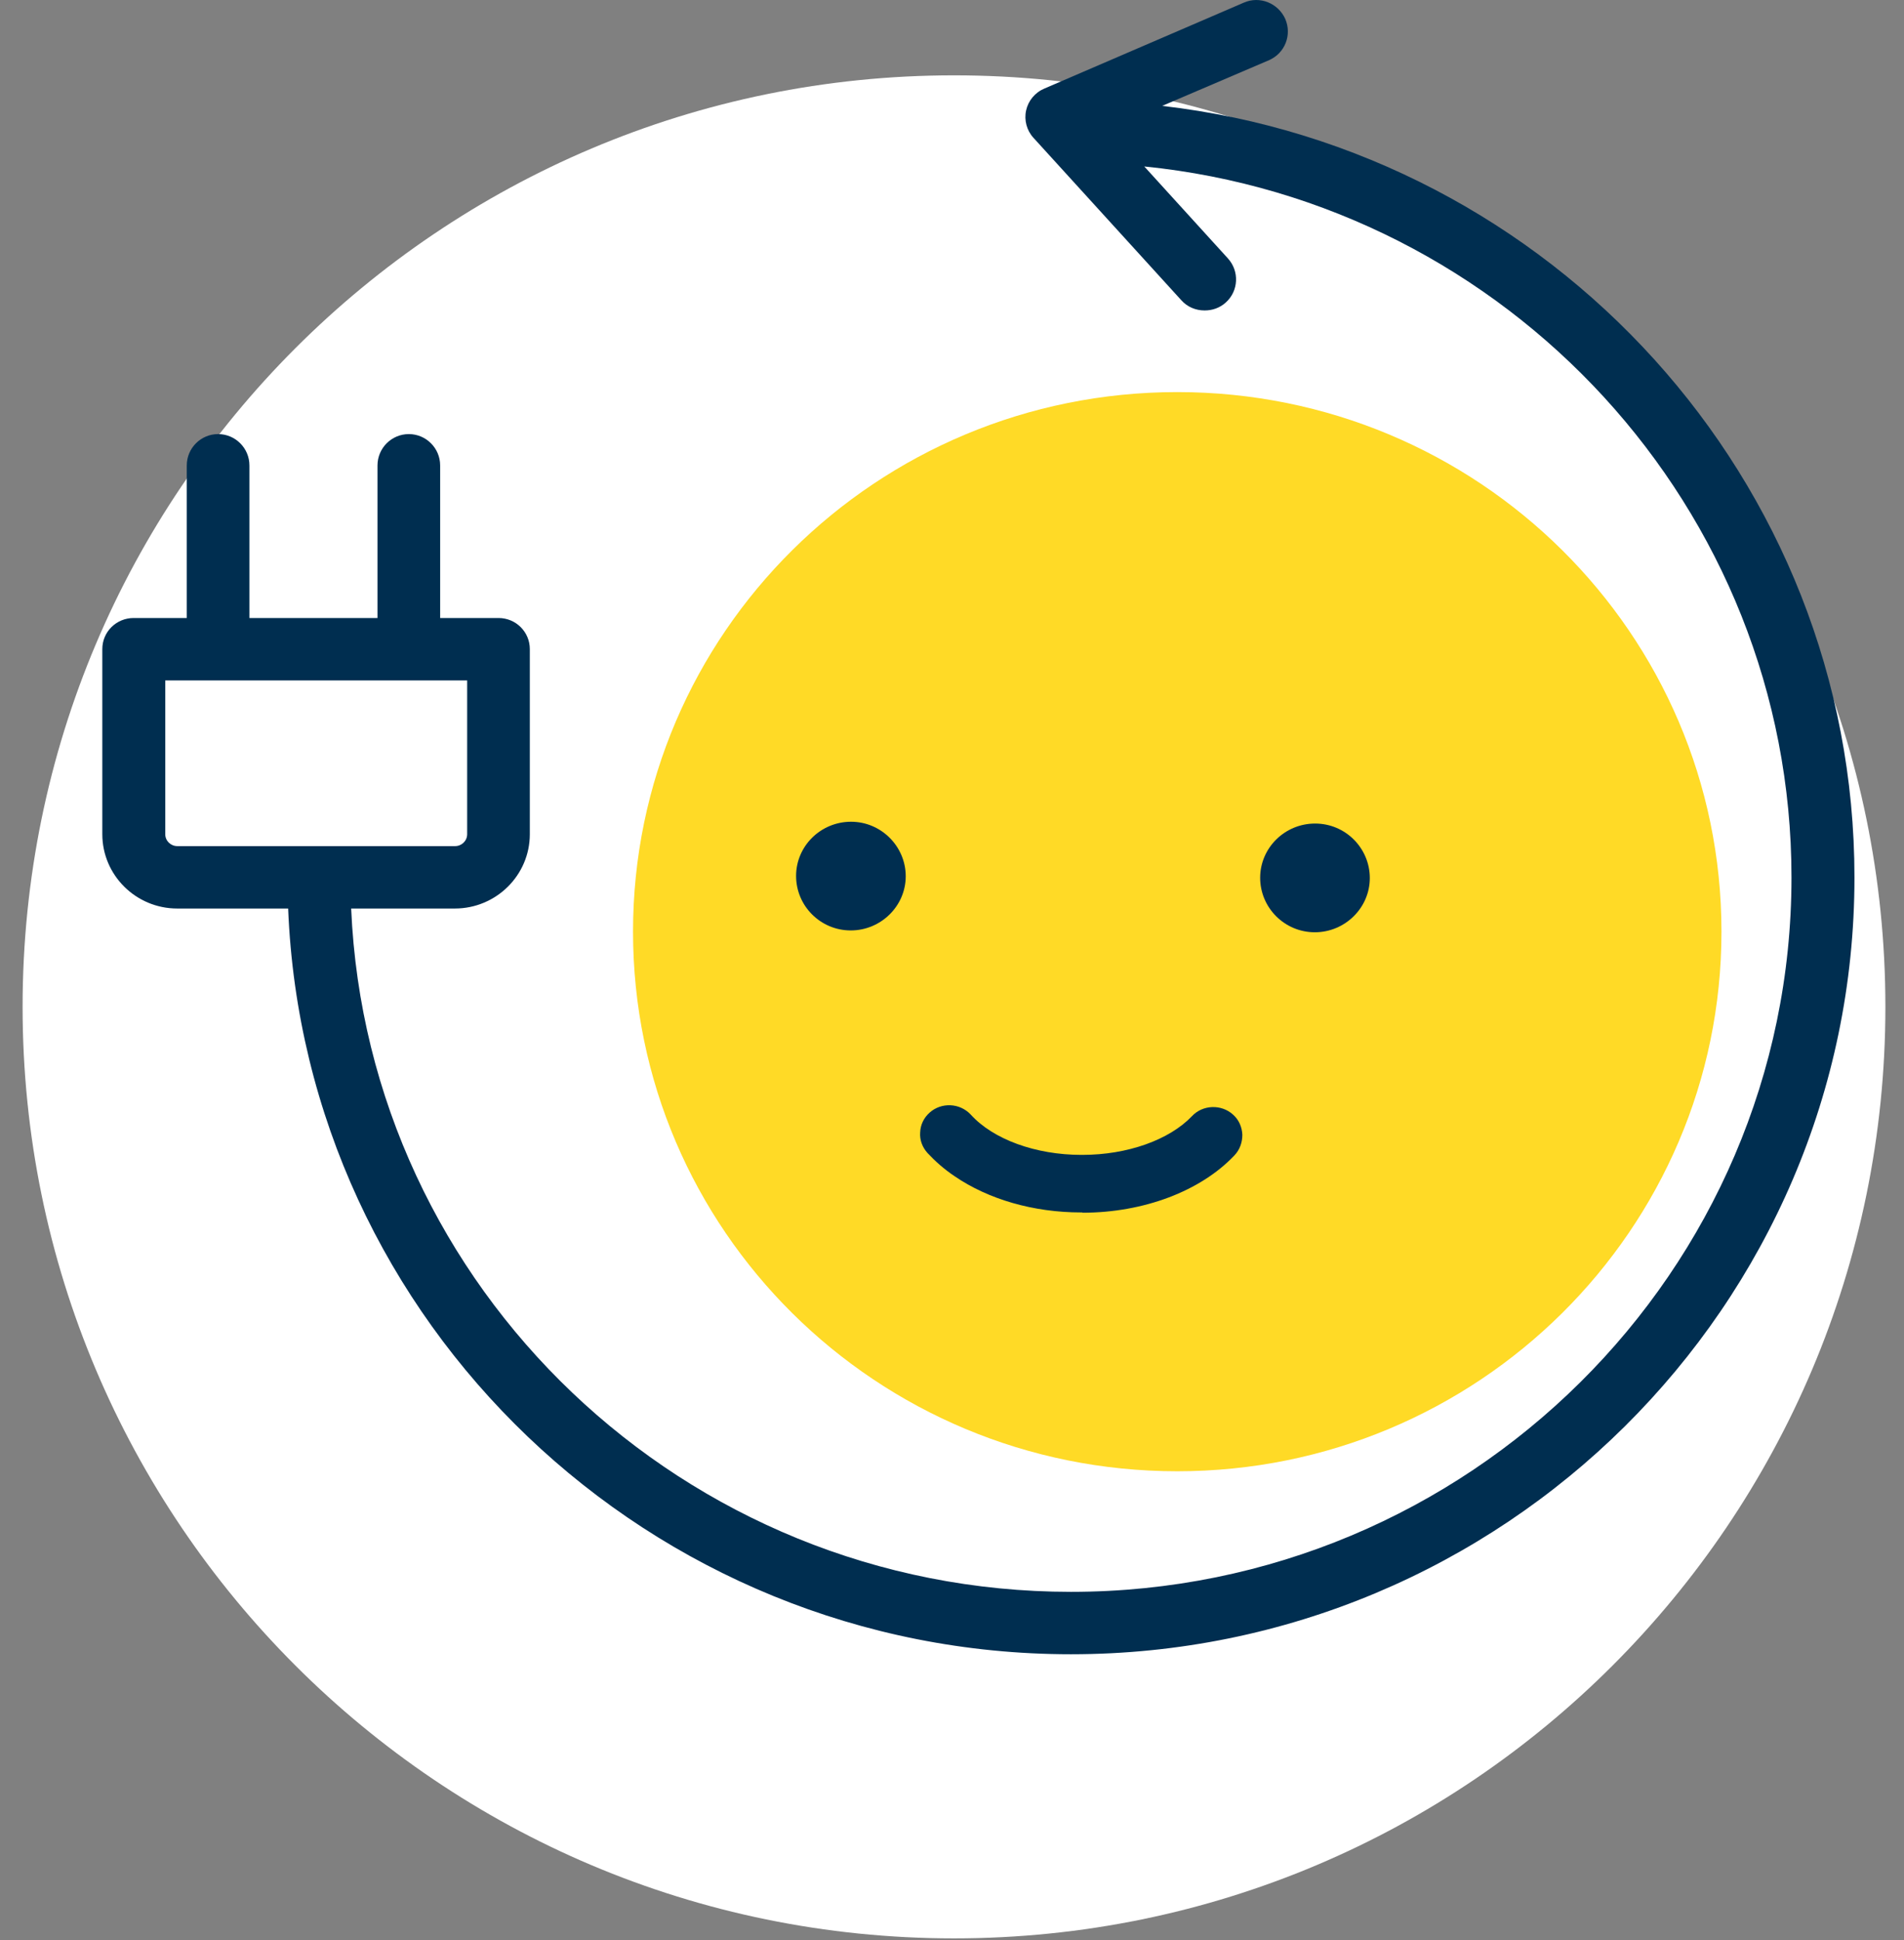
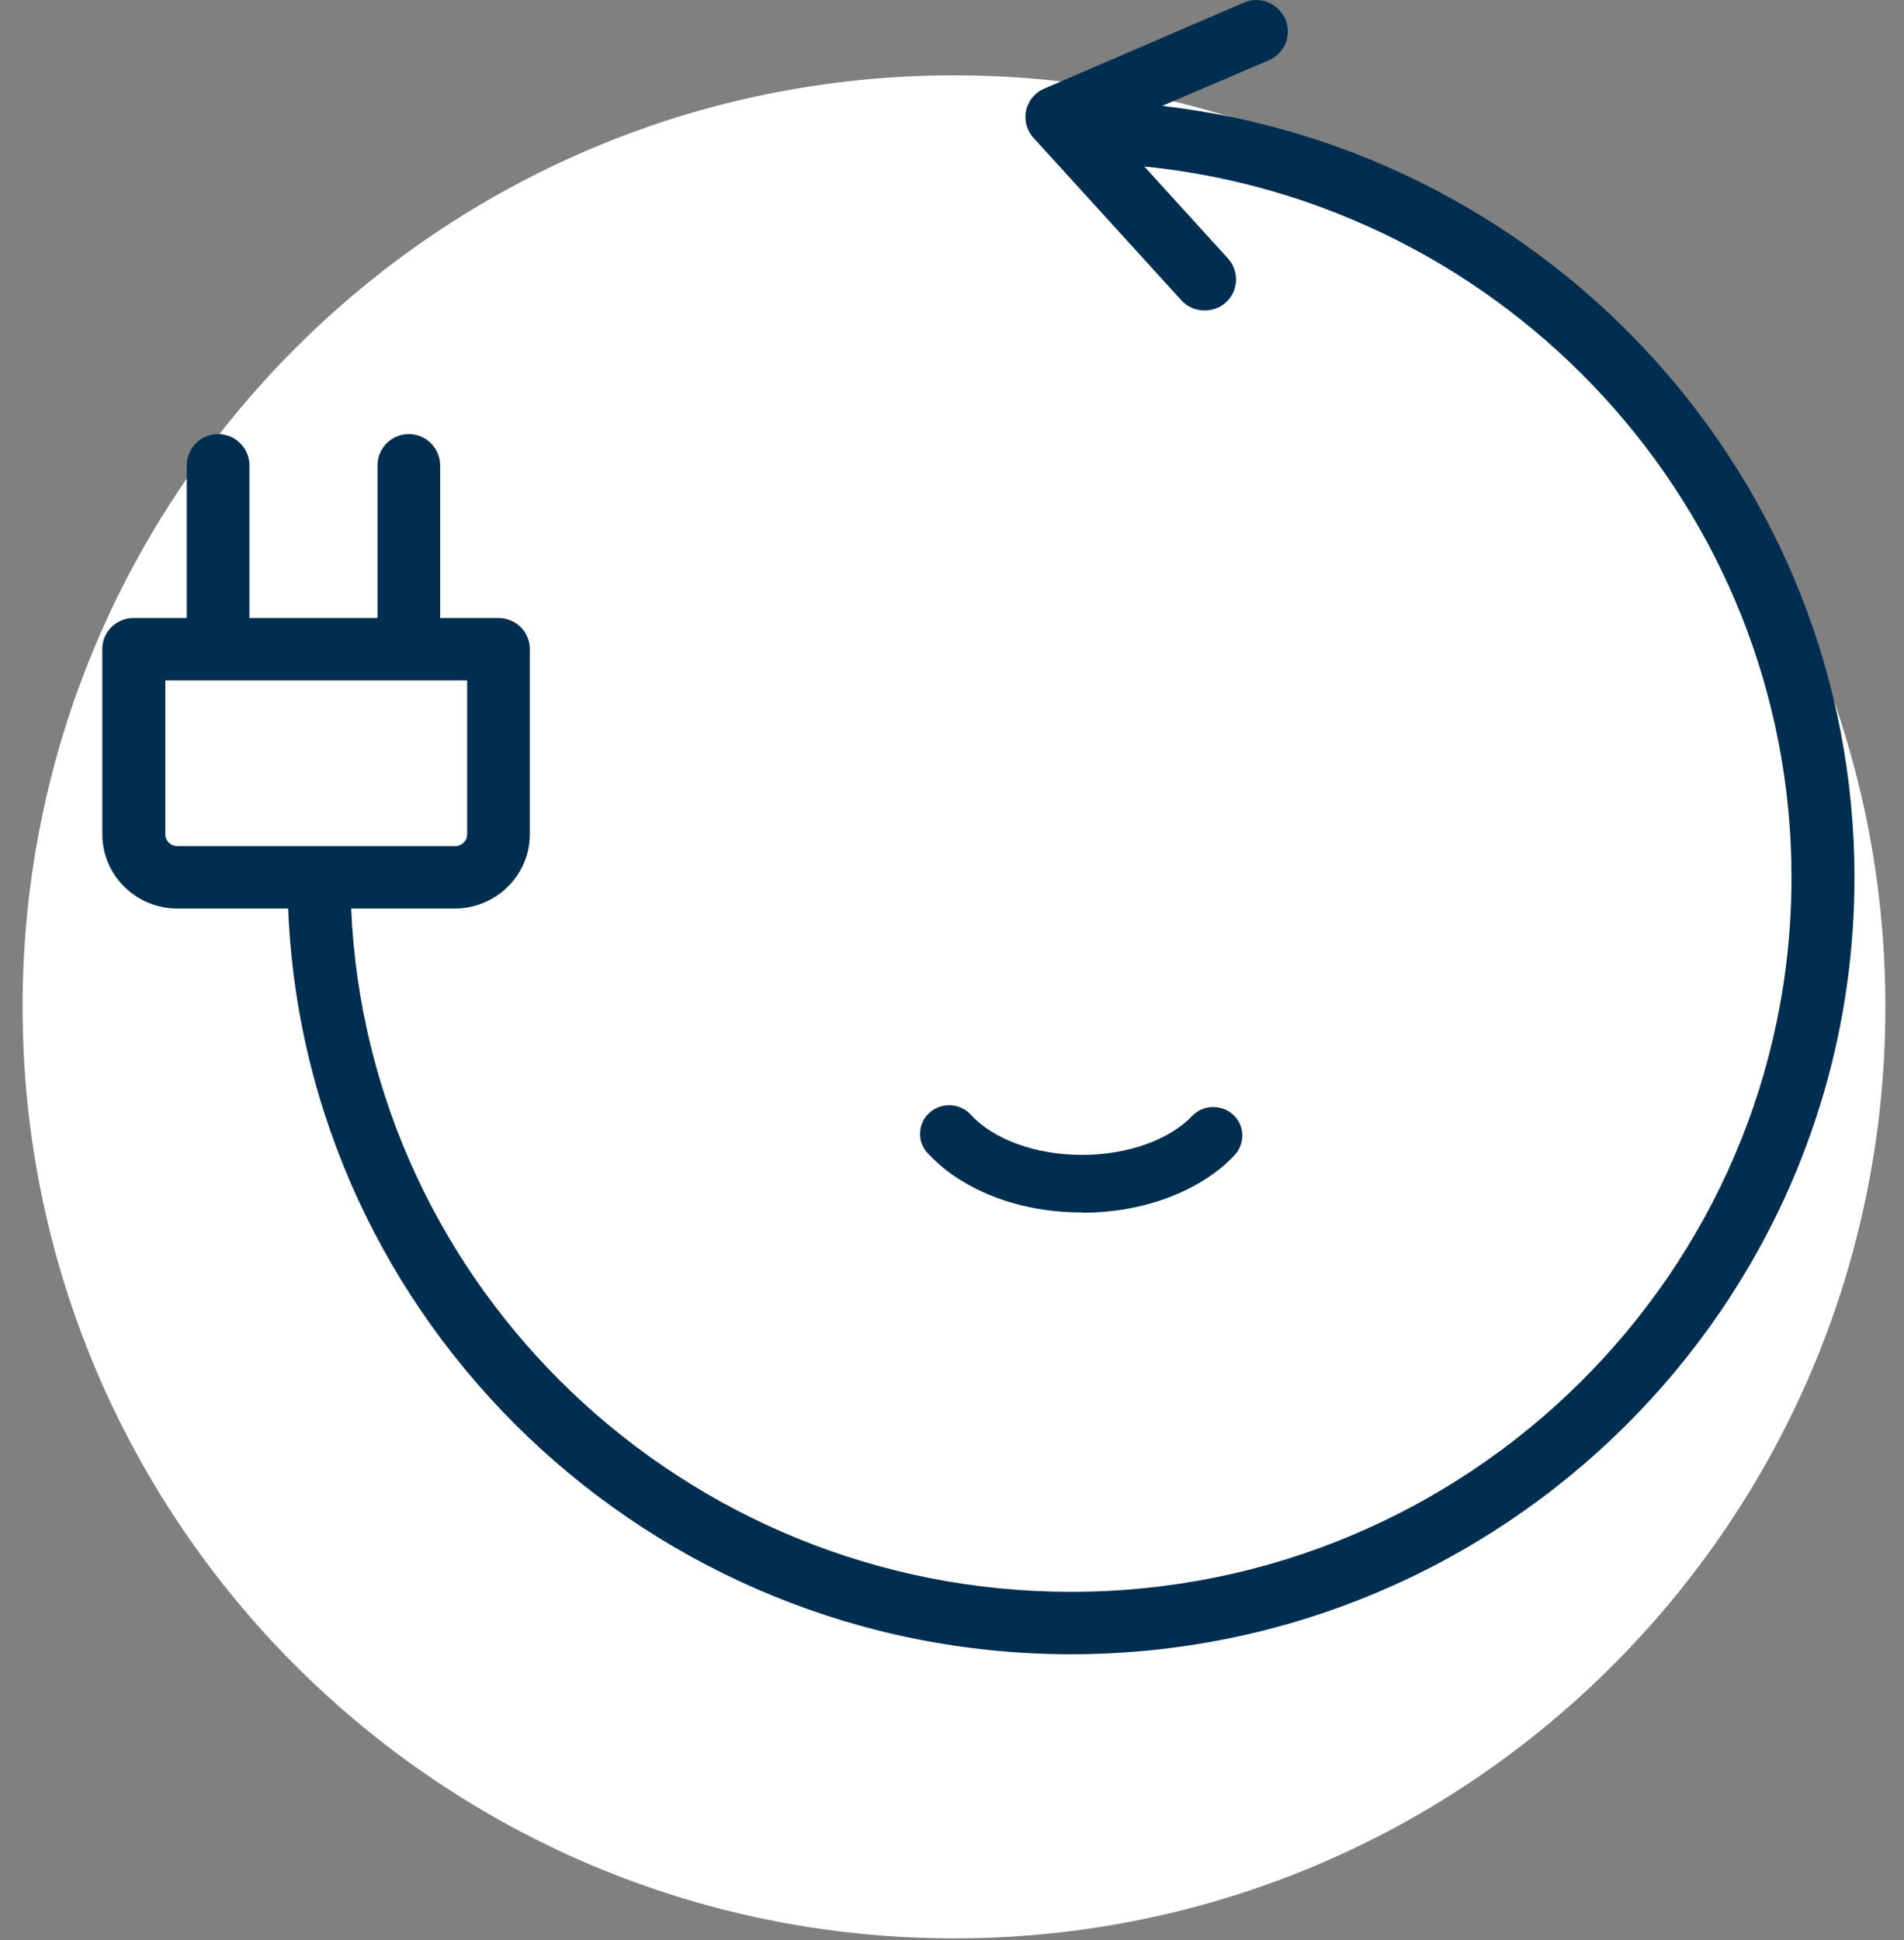
<svg xmlns="http://www.w3.org/2000/svg" width="53" height="54" viewBox="0 0 53 54" fill="none">
  <rect x="0" y="0" width="53" height="54" fill="#808080" stroke="none" />
  <path d="M26.556 53.951C40.874 53.951 52.482 42.343 52.482 28.024C52.482 13.705 40.874 2.097 26.556 2.097C12.237 2.097 0.629 13.705 0.629 28.024C0.629 42.343 12.237 53.951 26.556 53.951Z" fill="white" />
-   <path d="M47.919 25.931C47.919 34.22 41.139 40.95 32.77 40.95C24.4 40.95 17.621 34.229 17.621 25.931C17.621 17.634 24.4 10.913 32.77 10.913C41.139 10.913 47.919 17.634 47.919 25.931Z" fill="#FFDA26" />
  <path d="M30.093 33.746H30.128V33.754C31.837 33.754 33.419 33.152 34.359 32.161C34.513 32 34.582 31.796 34.582 31.584C34.573 31.372 34.487 31.169 34.325 31.025C34 30.728 33.479 30.745 33.179 31.067C32.547 31.728 31.384 32.144 30.128 32.144H30.102C28.828 32.144 27.648 31.712 27.024 31.025C26.716 30.694 26.204 30.677 25.879 30.966C25.716 31.11 25.622 31.305 25.614 31.517C25.597 31.728 25.674 31.932 25.819 32.093C26.033 32.322 26.28 32.542 26.571 32.737C27.512 33.381 28.768 33.746 30.093 33.746Z" fill="#002E50" />
-   <path d="M22.16 24.38C22.16 25.211 22.835 25.897 23.682 25.897C24.52 25.897 25.212 25.219 25.212 24.389C25.212 23.558 24.528 22.872 23.69 22.872C22.844 22.872 22.16 23.55 22.16 24.38Z" fill="#002E50" />
-   <path d="M35.078 24.431C35.078 25.262 35.754 25.948 36.6 25.948C37.438 25.948 38.13 25.27 38.13 24.439C38.13 23.609 37.455 22.922 36.608 22.922C35.762 22.922 35.078 23.601 35.078 24.431Z" fill="#002E50" />
  <path fill-rule="evenodd" clip-rule="evenodd" d="M33.53 8.641C33.291 8.641 33.051 8.548 32.88 8.353L28.768 3.836C28.58 3.632 28.503 3.344 28.563 3.073C28.623 2.802 28.811 2.573 29.076 2.463L34.624 0.073C35.069 -0.122 35.582 0.09 35.778 0.53C35.966 0.971 35.77 1.48 35.325 1.675L32.351 2.947C43.187 4.198 51.621 13.357 51.621 24.422C51.621 36.339 41.841 46.043 29.812 46.043C18.076 46.043 8.48 36.805 8.021 25.287H4.934C3.78 25.287 2.848 24.355 2.848 23.219V18.066C2.848 17.583 3.241 17.201 3.72 17.201H5.199V12.955C5.199 12.472 5.592 12.082 6.071 12.082C6.55 12.082 6.943 12.472 6.943 12.955V17.201H10.508V12.955C10.508 12.472 10.901 12.082 11.38 12.082C11.859 12.082 12.252 12.472 12.252 12.955V17.201H13.876C14.363 17.201 14.748 17.591 14.748 18.066V23.219C14.748 24.363 13.807 25.287 12.662 25.287H9.775C10.233 35.855 19.042 44.306 29.812 44.306C40.875 44.306 49.868 35.381 49.868 24.422C49.868 14.146 41.959 5.65 31.852 4.633L34.18 7.192C34.504 7.548 34.479 8.099 34.12 8.421C33.949 8.574 33.744 8.641 33.53 8.641ZM4.6 18.939V23.219C4.6 23.405 4.754 23.55 4.934 23.55H12.67C12.85 23.55 13.004 23.405 13.004 23.219V18.939H4.6Z" fill="#002E50" />
</svg>